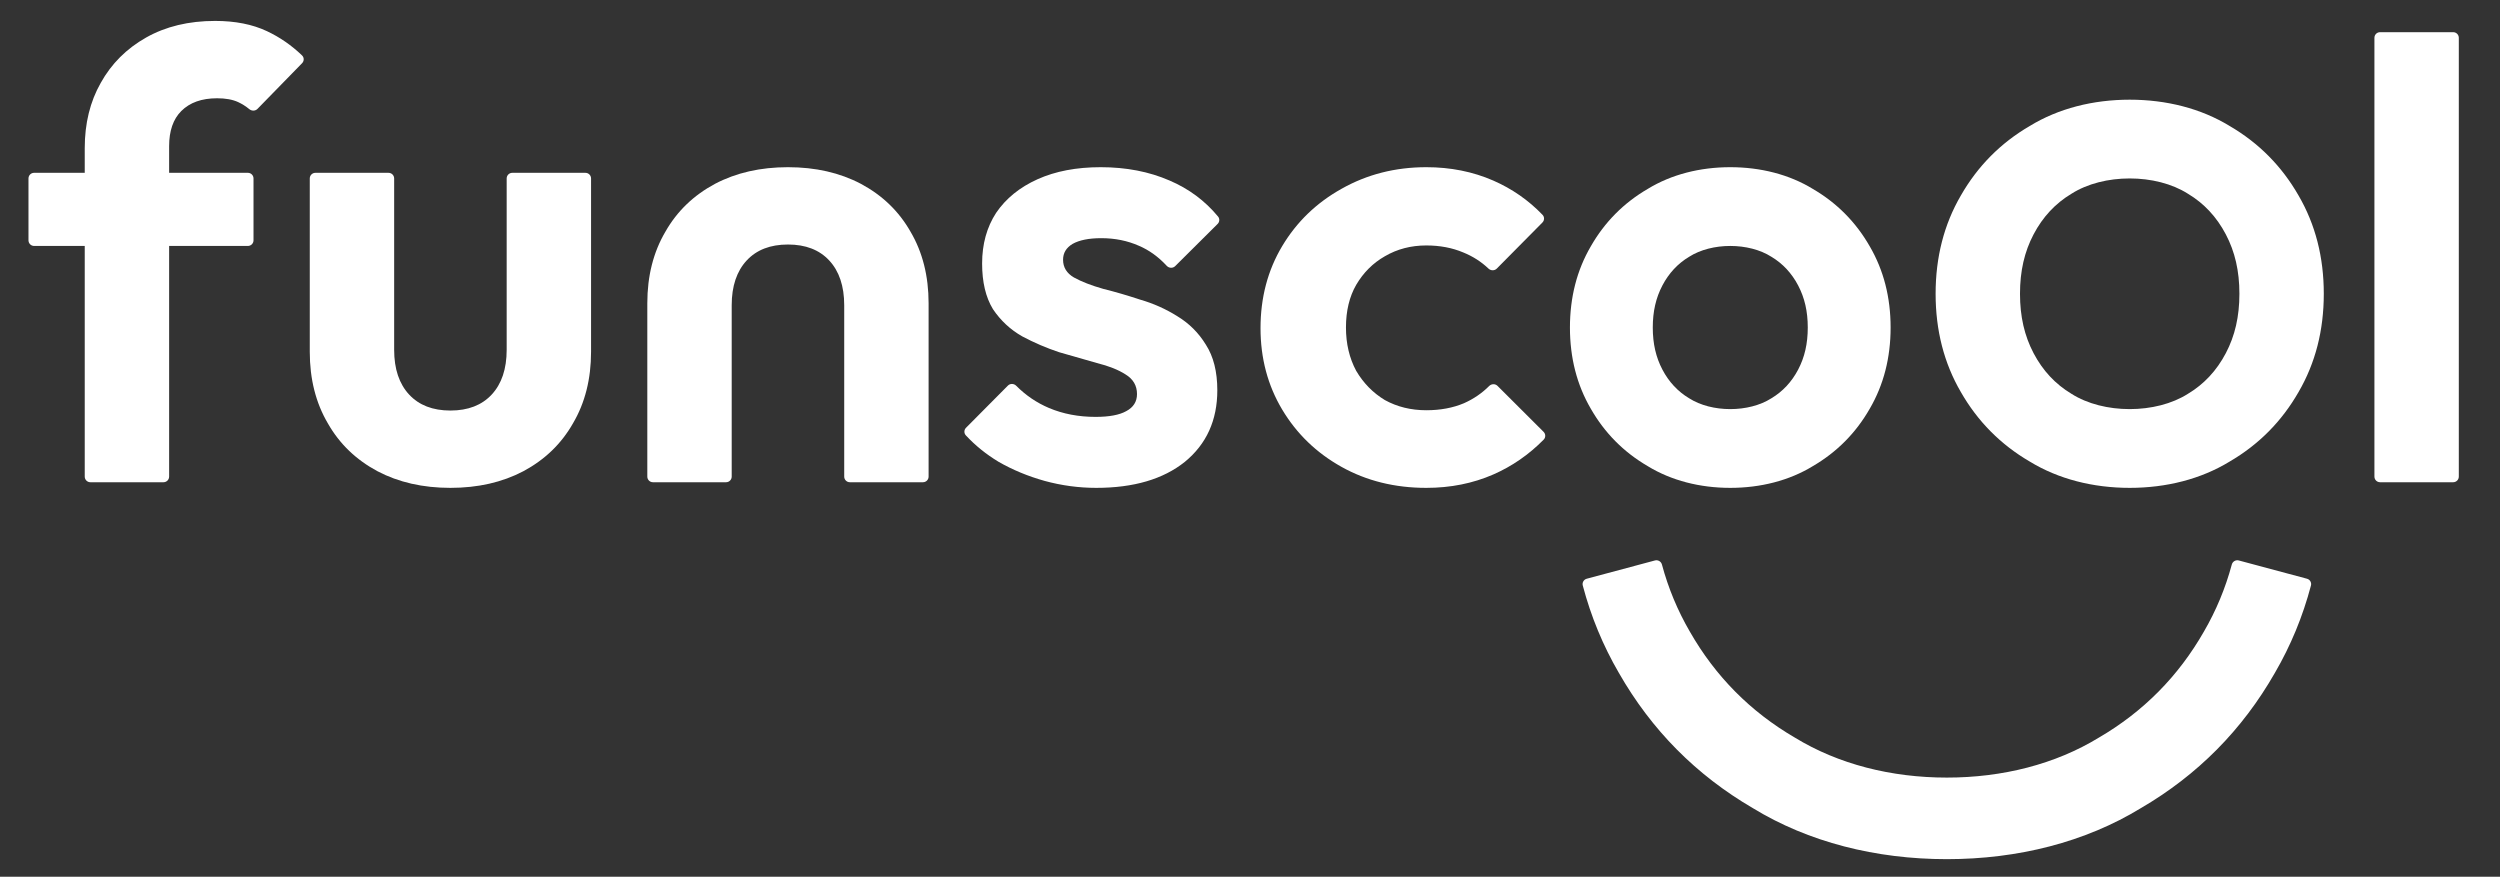
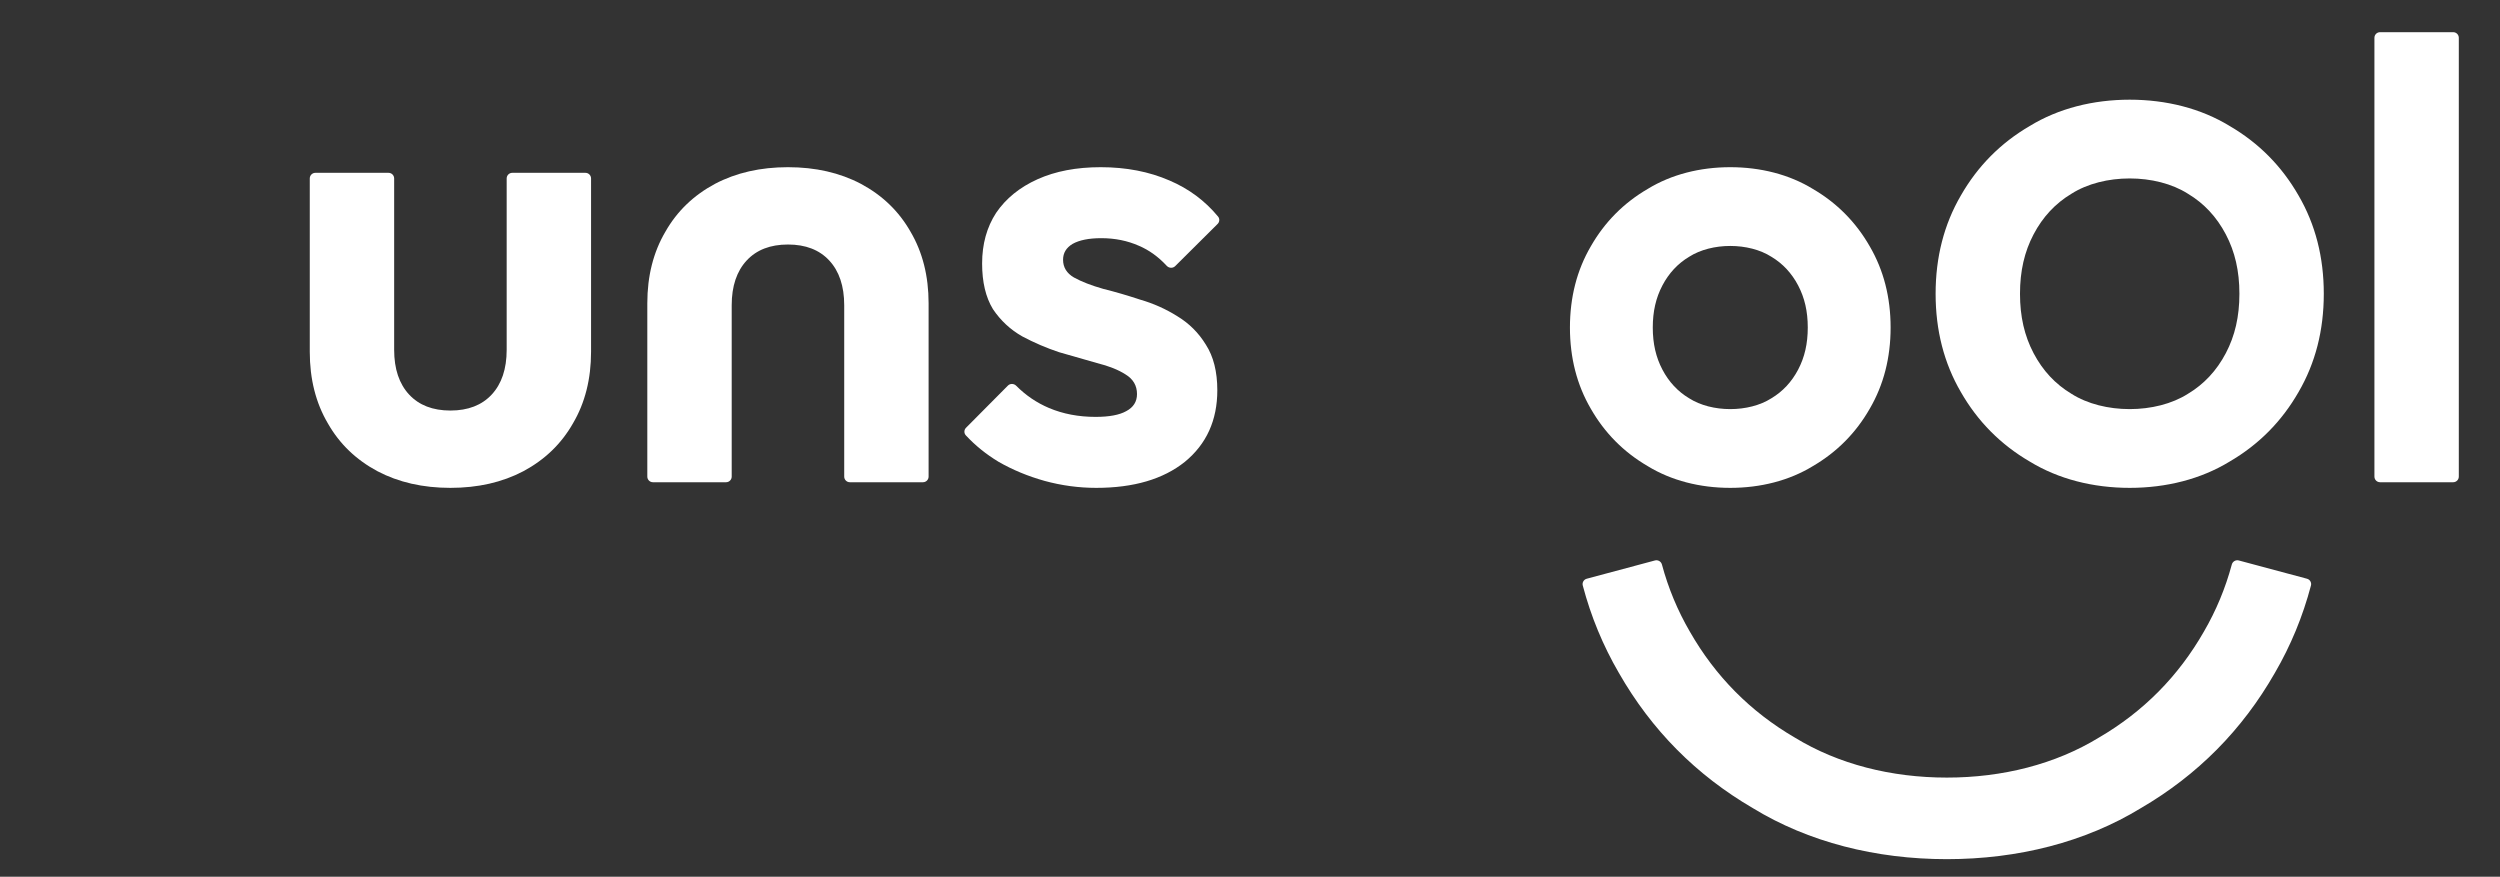
<svg xmlns="http://www.w3.org/2000/svg" fill="none" viewBox="47.925 62.337 533.261 187.01" style="max-height: 500px" width="533.261" height="187.01">
  <rect x="47.925" y="62.337" width="533.261" height="187.01" fill="#333333" stroke="none" />
  <path fill="white" d="M144 149.907C140.239 149.907 137.303 148.771 135.193 146.499C133.083 144.227 132 141.047 132 136.957V100.4C132 99.737 131.463 99.2 130.8 99.2H115.2C114.537 99.2 114 99.737 114 100.4V137.366C114 143.182 115.284 148.271 117.853 152.633C120.33 156.995 123.862 160.402 128.45 162.856C132.945 165.219 138.128 166.4 144 166.4C149.872 166.4 155.055 165.219 159.55 162.856C164.138 160.402 167.67 156.995 170.147 152.633C172.716 148.271 174 143.182 174 137.366V100.4C174 99.737 173.463 99.2 172.8 99.2H157.2C156.537 99.2 156 99.737 156 100.4V136.957C156 141.047 154.917 144.227 152.807 146.499C150.697 148.771 147.761 149.907 144 149.907Z" />
  <path fill="white" d="M216 114.493C212.239 114.493 209.303 115.629 207.193 117.901C205.083 120.173 204 123.353 204 127.443V164C204 164.663 203.463 165.2 202.8 165.2H187.2C186.537 165.2 186 164.663 186 164V127.034C186 121.218 187.284 116.129 189.853 111.767C192.33 107.405 195.862 103.998 200.45 101.544C204.945 99.181 210.128 98 216 98C221.872 98 227.055 99.181 231.55 101.544C236.138 103.998 239.67 107.405 242.147 111.767C244.716 116.129 246 121.218 246 127.034V164C246 164.663 245.463 165.2 244.8 165.2H229.2C228.537 165.2 228 164.663 228 164V127.443C228 123.353 226.917 120.173 224.807 117.901C222.697 115.629 219.761 114.493 216 114.493Z" />
  <path fill="white" d="M555.6 165.2C554.937 165.2 554.4 164.663 554.4 164V70.4C554.4 69.737 554.937 69.2 555.6 69.2H571.2C571.863 69.2 572.4 69.737 572.4 70.4V164C572.4 164.663 571.863 165.2 571.2 165.2H555.6Z" />
-   <path fill="white" d="M451.2 132.2C451.2 138.649 449.719 144.418 446.758 149.504C443.797 154.682 439.747 158.77 434.608 161.767C429.556 164.856 423.445 166.4 417 166.4C410.555 166.4 404.444 164.856 399.392 161.767C394.253 158.77 390.203 154.682 387.242 149.504C384.281 144.418 382.8 138.649 382.8 132.2C382.8 125.751 384.281 119.982 387.242 114.896C390.203 109.718 394.253 105.63 399.392 102.633C404.444 99.544 410.555 98 417 98C423.445 98 429.556 99.544 434.608 102.633C439.747 105.63 443.797 109.718 446.758 114.896C449.719 119.982 451.2 125.751 451.2 132.2ZM402.522 123.228C401.14 125.856 400.47 128.756 400.47 132.2C400.47 135.644 401.14 138.544 402.522 141.172C403.903 143.8 405.803 145.839 408.221 147.289C410.639 148.83 413.805 149.6 417 149.6C420.195 149.6 423.361 148.83 425.779 147.289C428.197 145.839 430.097 143.8 431.479 141.172C432.86 138.544 433.53 135.644 433.53 132.2C433.53 128.756 432.86 125.856 431.479 123.228C430.097 120.6 428.197 118.561 425.779 117.111C423.361 115.57 420.195 114.8 417 114.8C413.805 114.8 410.639 115.57 408.221 117.111C405.803 118.561 403.903 120.6 402.522 123.228Z" clip-rule="evenodd" fill-rule="evenodd" />
+   <path fill="white" d="M451.2 132.2C451.2 138.649 449.719 144.418 446.758 149.504C443.797 154.682 439.747 158.77 434.608 161.767C429.556 164.856 423.445 166.4 417 166.4C410.555 166.4 404.444 164.856 399.392 161.767C394.253 158.77 390.203 154.682 387.242 149.504C384.281 144.418 382.8 138.649 382.8 132.2C382.8 125.751 384.281 119.982 387.242 114.896C390.203 109.718 394.253 105.63 399.392 102.633C404.444 99.544 410.555 98 417 98C423.445 98 429.556 99.544 434.608 102.633C439.747 105.63 443.797 109.718 446.758 114.896C449.719 119.982 451.2 125.751 451.2 132.2ZM402.522 123.228C401.14 125.856 400.47 128.756 400.47 132.2C400.47 135.644 401.14 138.544 402.522 141.172C403.903 143.8 405.803 145.839 408.221 147.289C410.639 148.83 413.805 149.6 417 149.6C420.195 149.6 423.361 148.83 425.779 147.289C428.197 145.839 430.097 143.8 431.479 141.172C432.86 138.544 433.53 135.644 433.53 132.2C433.53 128.756 432.86 125.856 431.479 123.228C430.097 120.6 428.197 118.561 425.779 117.111C423.361 115.57 420.195 114.8 417 114.8C413.805 114.8 410.639 115.57 408.221 117.111C405.803 118.561 403.903 120.6 402.522 123.228" clip-rule="evenodd" fill-rule="evenodd" />
  <path fill="white" d="M540.017 185.783C540.649 185.952 541.029 186.596 540.863 187.228C539.123 193.827 536.555 200.045 533.158 205.88C526.196 218.053 516.675 227.662 504.594 234.709C492.718 241.97 478.352 245.6 463.2 245.6C448.048 245.6 433.682 241.97 421.806 234.709C409.726 227.662 400.204 218.053 393.243 205.88C389.845 200.045 387.277 193.827 385.537 187.228C385.371 186.596 385.752 185.952 386.383 185.783L400.935 181.884C401.584 181.71 402.248 182.103 402.422 182.752C403.784 187.814 405.771 192.589 408.383 197.076C413.838 206.614 421.298 214.144 430.765 219.666C440.07 225.355 451.327 228.2 463.2 228.2C475.073 228.2 486.33 225.355 495.636 219.666C505.102 214.144 512.562 206.614 518.018 197.076C520.63 192.589 522.616 187.814 523.978 182.752C524.152 182.103 524.816 181.71 525.465 181.884L540.017 185.783Z" clip-rule="evenodd" fill-rule="evenodd" />
  <path fill="white" d="M543.6 125C543.6 132.807 541.808 139.79 538.223 145.947C534.638 152.215 529.735 157.163 523.515 160.792C517.4 164.531 510.002 166.4 502.2 166.4C494.398 166.4 487 164.531 480.885 160.792C474.665 157.163 469.762 152.215 466.177 145.947C462.592 139.79 460.8 132.807 460.8 125C460.8 117.193 462.592 110.21 466.177 104.053C469.762 97.785 474.665 92.837 480.885 89.208C487 85.469 494.398 83.6 502.2 83.6C510.002 83.6 517.4 85.469 523.515 89.208C529.735 92.837 534.638 97.785 538.223 104.053C541.808 110.21 543.6 117.193 543.6 125ZM481.704 112.316C479.748 116.031 478.8 120.131 478.8 125C478.8 129.869 479.748 133.969 481.704 137.684C483.66 141.4 486.349 144.283 489.772 146.333C493.195 148.511 497.677 149.6 502.2 149.6C506.723 149.6 511.205 148.511 514.628 146.333C518.051 144.283 520.74 141.4 522.696 137.684C524.652 133.969 525.6 129.869 525.6 125C525.6 120.131 524.652 116.031 522.696 112.316C520.74 108.6 518.051 105.717 514.628 103.667C511.205 101.489 506.723 100.4 502.2 100.4C497.677 100.4 493.195 101.489 489.772 103.667C486.349 105.717 483.66 108.6 481.704 112.316Z" clip-rule="evenodd" fill-rule="evenodd" />
-   <path fill="white" d="M352.16 166.4C345.451 166.4 339.421 164.907 334.072 161.921C328.723 158.936 324.507 154.864 321.424 149.707C318.341 144.55 316.8 138.76 316.8 132.336C316.8 125.821 318.341 119.986 321.424 114.829C324.507 109.671 328.723 105.6 334.072 102.614C339.512 99.538 345.541 98 352.16 98C357.328 98 362.088 98.95 366.44 100.85C370.445 102.598 373.95 105.036 376.957 108.163C377.397 108.622 377.379 109.346 376.931 109.798L367.195 119.629C366.711 120.118 365.918 120.097 365.419 119.623C363.882 118.162 362.091 117.016 360.048 116.186C357.691 115.19 355.061 114.693 352.16 114.693C348.896 114.693 345.949 115.462 343.32 117C340.781 118.448 338.741 120.483 337.2 123.107C335.749 125.64 335.024 128.671 335.024 132.2C335.024 135.638 335.749 138.714 337.2 141.429C338.741 144.052 340.781 146.133 343.32 147.671C345.949 149.119 348.896 149.843 352.16 149.843C355.152 149.843 357.827 149.345 360.184 148.35C362.23 147.442 364.023 146.219 365.563 144.679C366.055 144.187 366.859 144.154 367.352 144.646L377.181 154.454C377.638 154.91 377.654 155.648 377.201 156.108C374.037 159.318 370.45 161.799 366.44 163.55C362.088 165.45 357.328 166.4 352.16 166.4Z" />
  <path fill="white" d="M281.752 166.4C278.035 166.4 274.365 165.904 270.739 164.913C267.204 163.922 263.941 162.57 260.95 160.858C258.291 159.256 255.954 157.369 253.94 155.197C253.514 154.737 253.541 154.026 253.983 153.581L262.91 144.592C263.396 144.102 264.191 144.125 264.678 144.613C266.739 146.68 269.076 148.265 271.691 149.368C274.682 150.629 277.99 151.26 281.616 151.26C284.516 151.26 286.692 150.855 288.142 150.043C289.683 149.232 290.453 148.016 290.453 146.394C290.453 144.591 289.637 143.194 288.006 142.203C286.465 141.212 284.426 140.401 281.888 139.77C279.35 139.049 276.676 138.283 273.866 137.472C271.147 136.571 268.518 135.444 265.98 134.092C263.442 132.651 261.358 130.713 259.726 128.28C258.185 125.757 257.415 122.512 257.415 118.547C257.415 114.402 258.412 110.797 260.406 107.733C262.491 104.669 265.436 102.281 269.243 100.568C273.05 98.856 277.537 98 282.703 98C288.142 98 293.036 98.946 297.387 100.839C301.5 102.591 304.952 105.155 307.743 108.53C308.127 108.994 308.08 109.673 307.652 110.099L298.596 119.103C298.094 119.602 297.273 119.557 296.792 119.037C295.015 117.115 293.038 115.69 290.861 114.762C288.414 113.681 285.74 113.14 282.839 113.14C280.211 113.14 278.171 113.545 276.721 114.357C275.362 115.168 274.682 116.294 274.682 117.736C274.682 119.358 275.452 120.62 276.993 121.521C278.625 122.422 280.709 123.233 283.247 123.954C285.785 124.585 288.414 125.351 291.133 126.252C293.943 127.063 296.571 128.235 299.019 129.767C301.557 131.299 303.596 133.326 305.137 135.85C306.768 138.373 307.584 141.617 307.584 145.583C307.584 151.981 305.273 157.073 300.65 160.858C296.028 164.553 289.728 166.4 281.752 166.4Z" />
-   <path fill="white" d="M66 114.799V164C66 164.663 66.537 165.2 67.2 165.2H82.8C83.463 165.2 84 164.663 84 164V114.799H100.8C101.463 114.799 102 114.262 102 113.599V100.399C102 99.736 101.463 99.199 100.8 99.199H84V93.525C84 90.252 84.864 87.752 86.591 86.025C88.409 84.207 90.954 83.298 94.226 83.298C96.044 83.298 97.544 83.571 98.726 84.116C99.563 84.503 100.354 85.003 101.1 85.617C101.616 86.042 102.38 86.043 102.847 85.565L112.364 75.814C112.817 75.35 112.821 74.608 112.353 74.159C110.107 72.001 107.609 70.275 104.86 68.982C101.769 67.527 98.088 66.8 93.815 66.8C88.18 66.8 83.271 67.982 79.09 70.345C74.908 72.709 71.681 75.935 69.409 80.026C67.136 84.025 66 88.661 66 93.934V99.199H55.2C54.537 99.199 54 99.736 54 100.399V113.599C54 114.262 54.537 114.799 55.2 114.799H66Z" />
</svg>